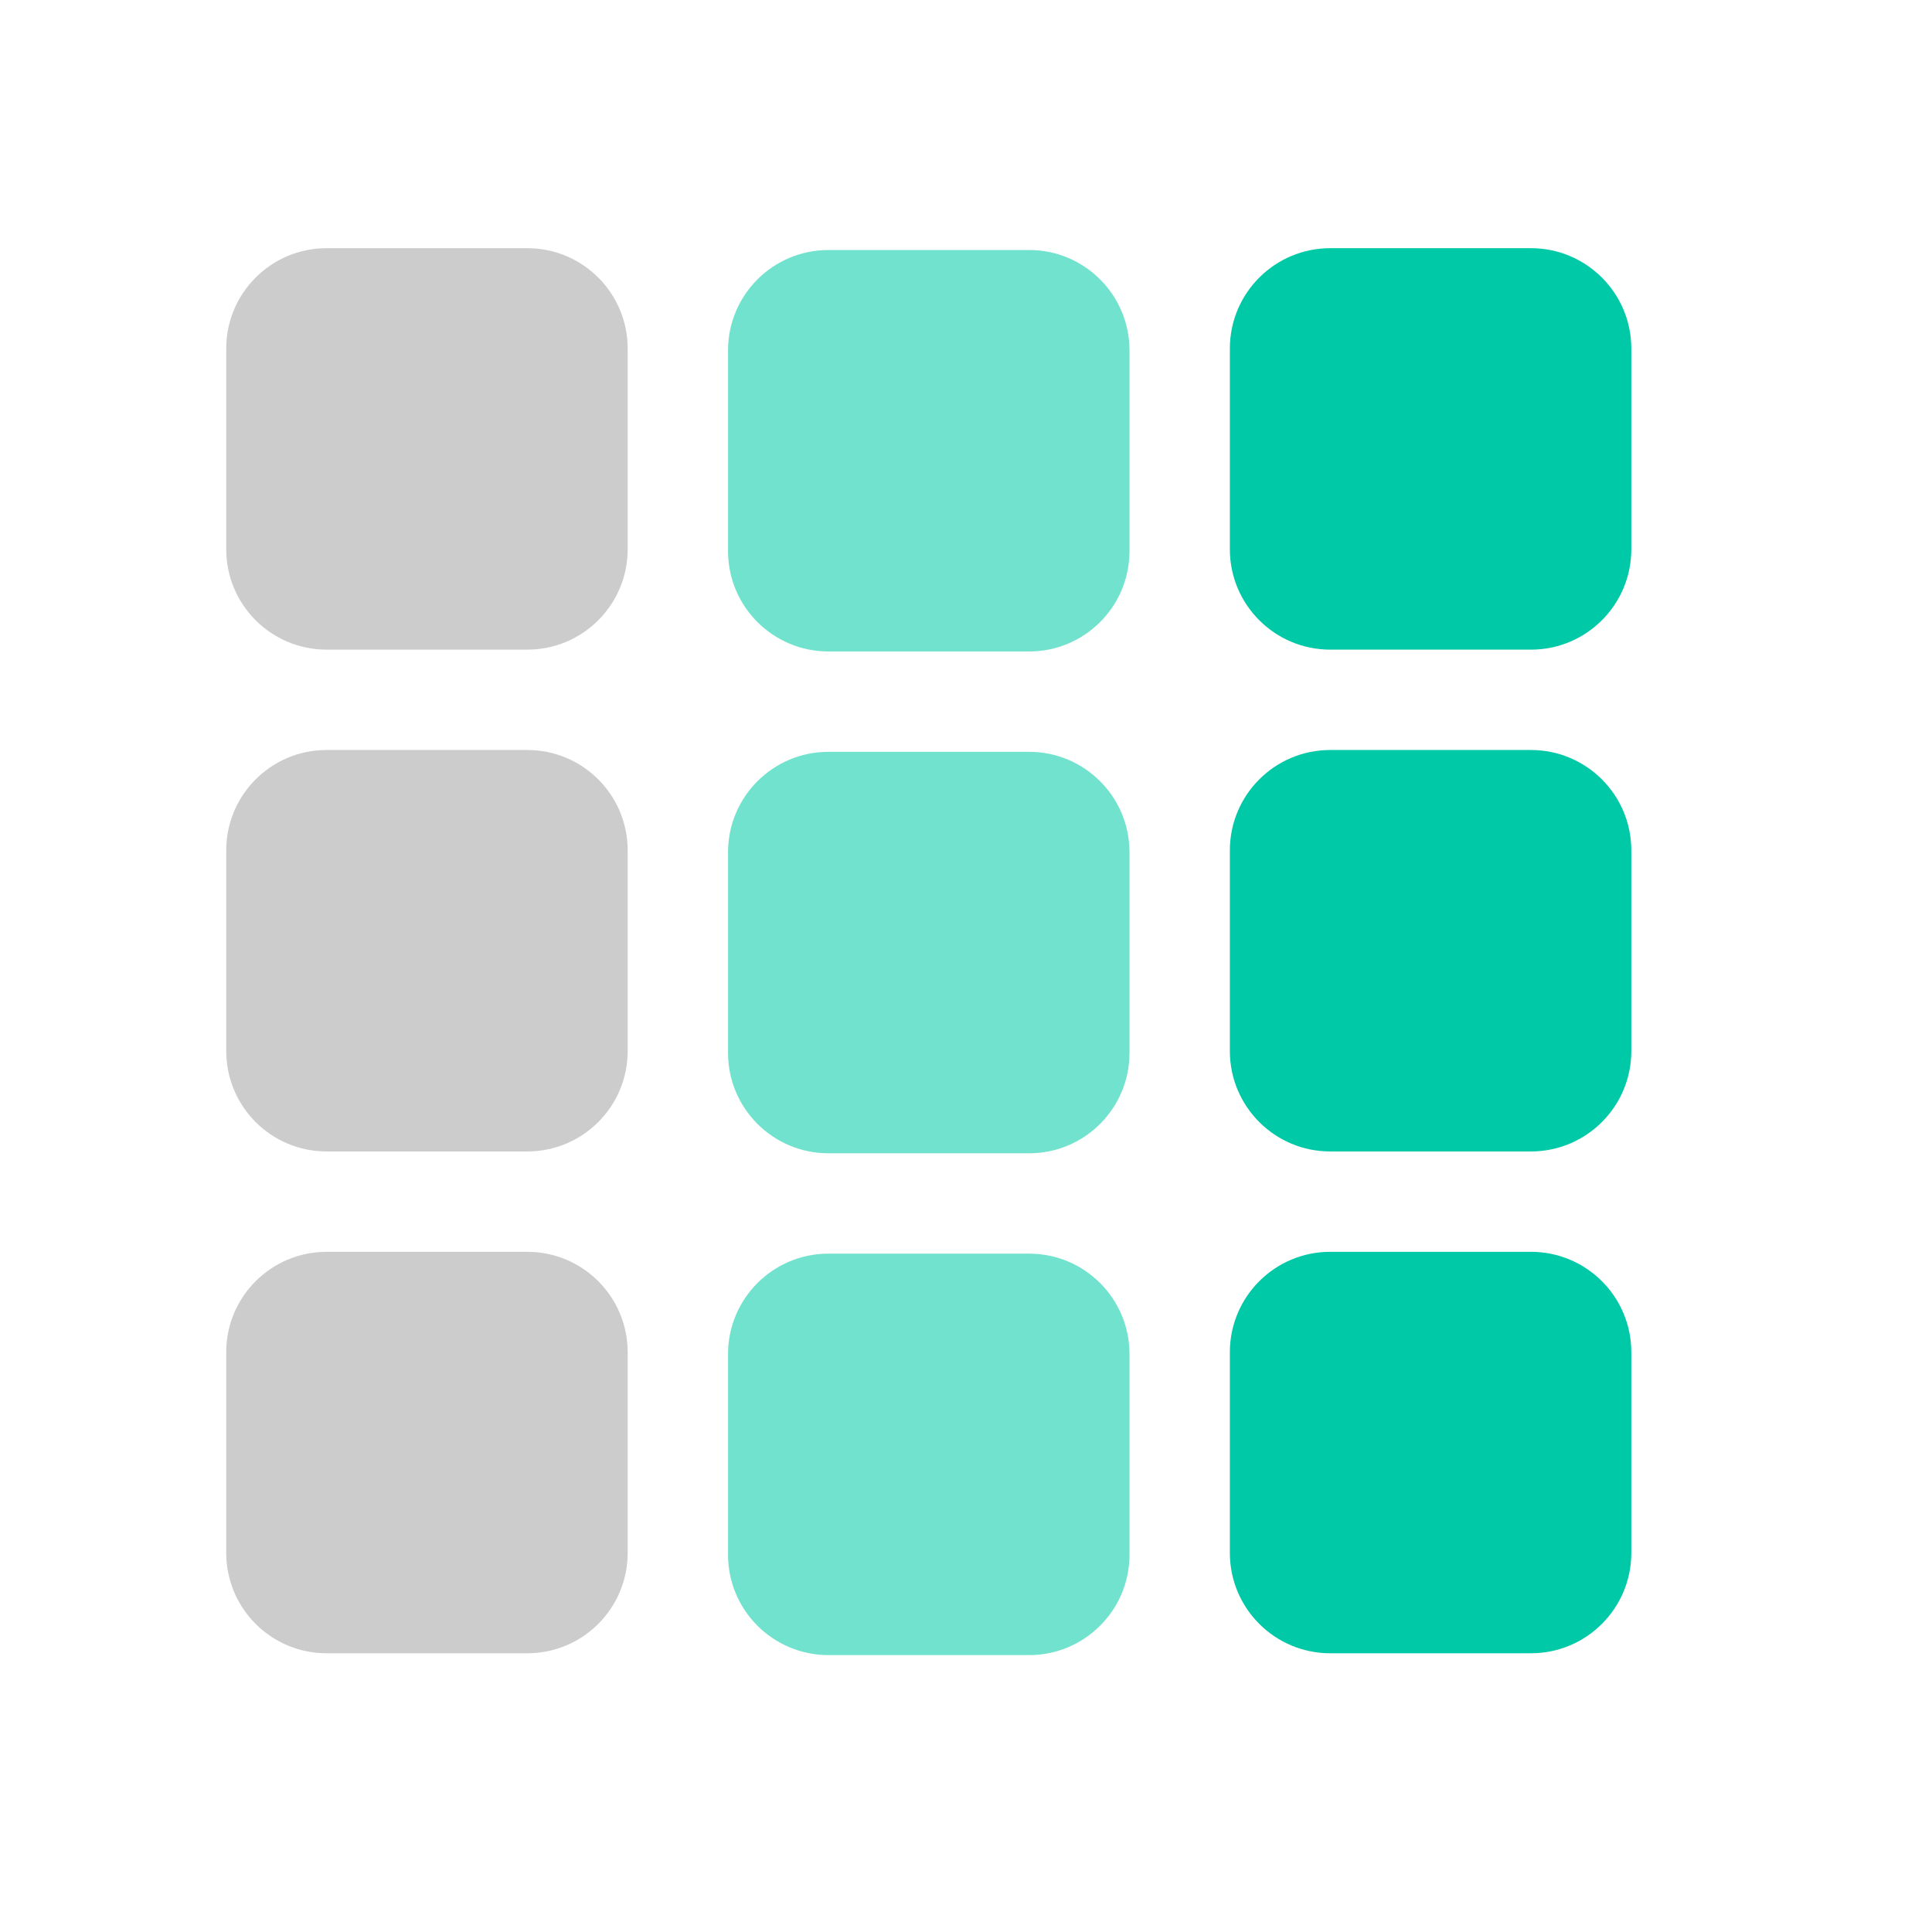
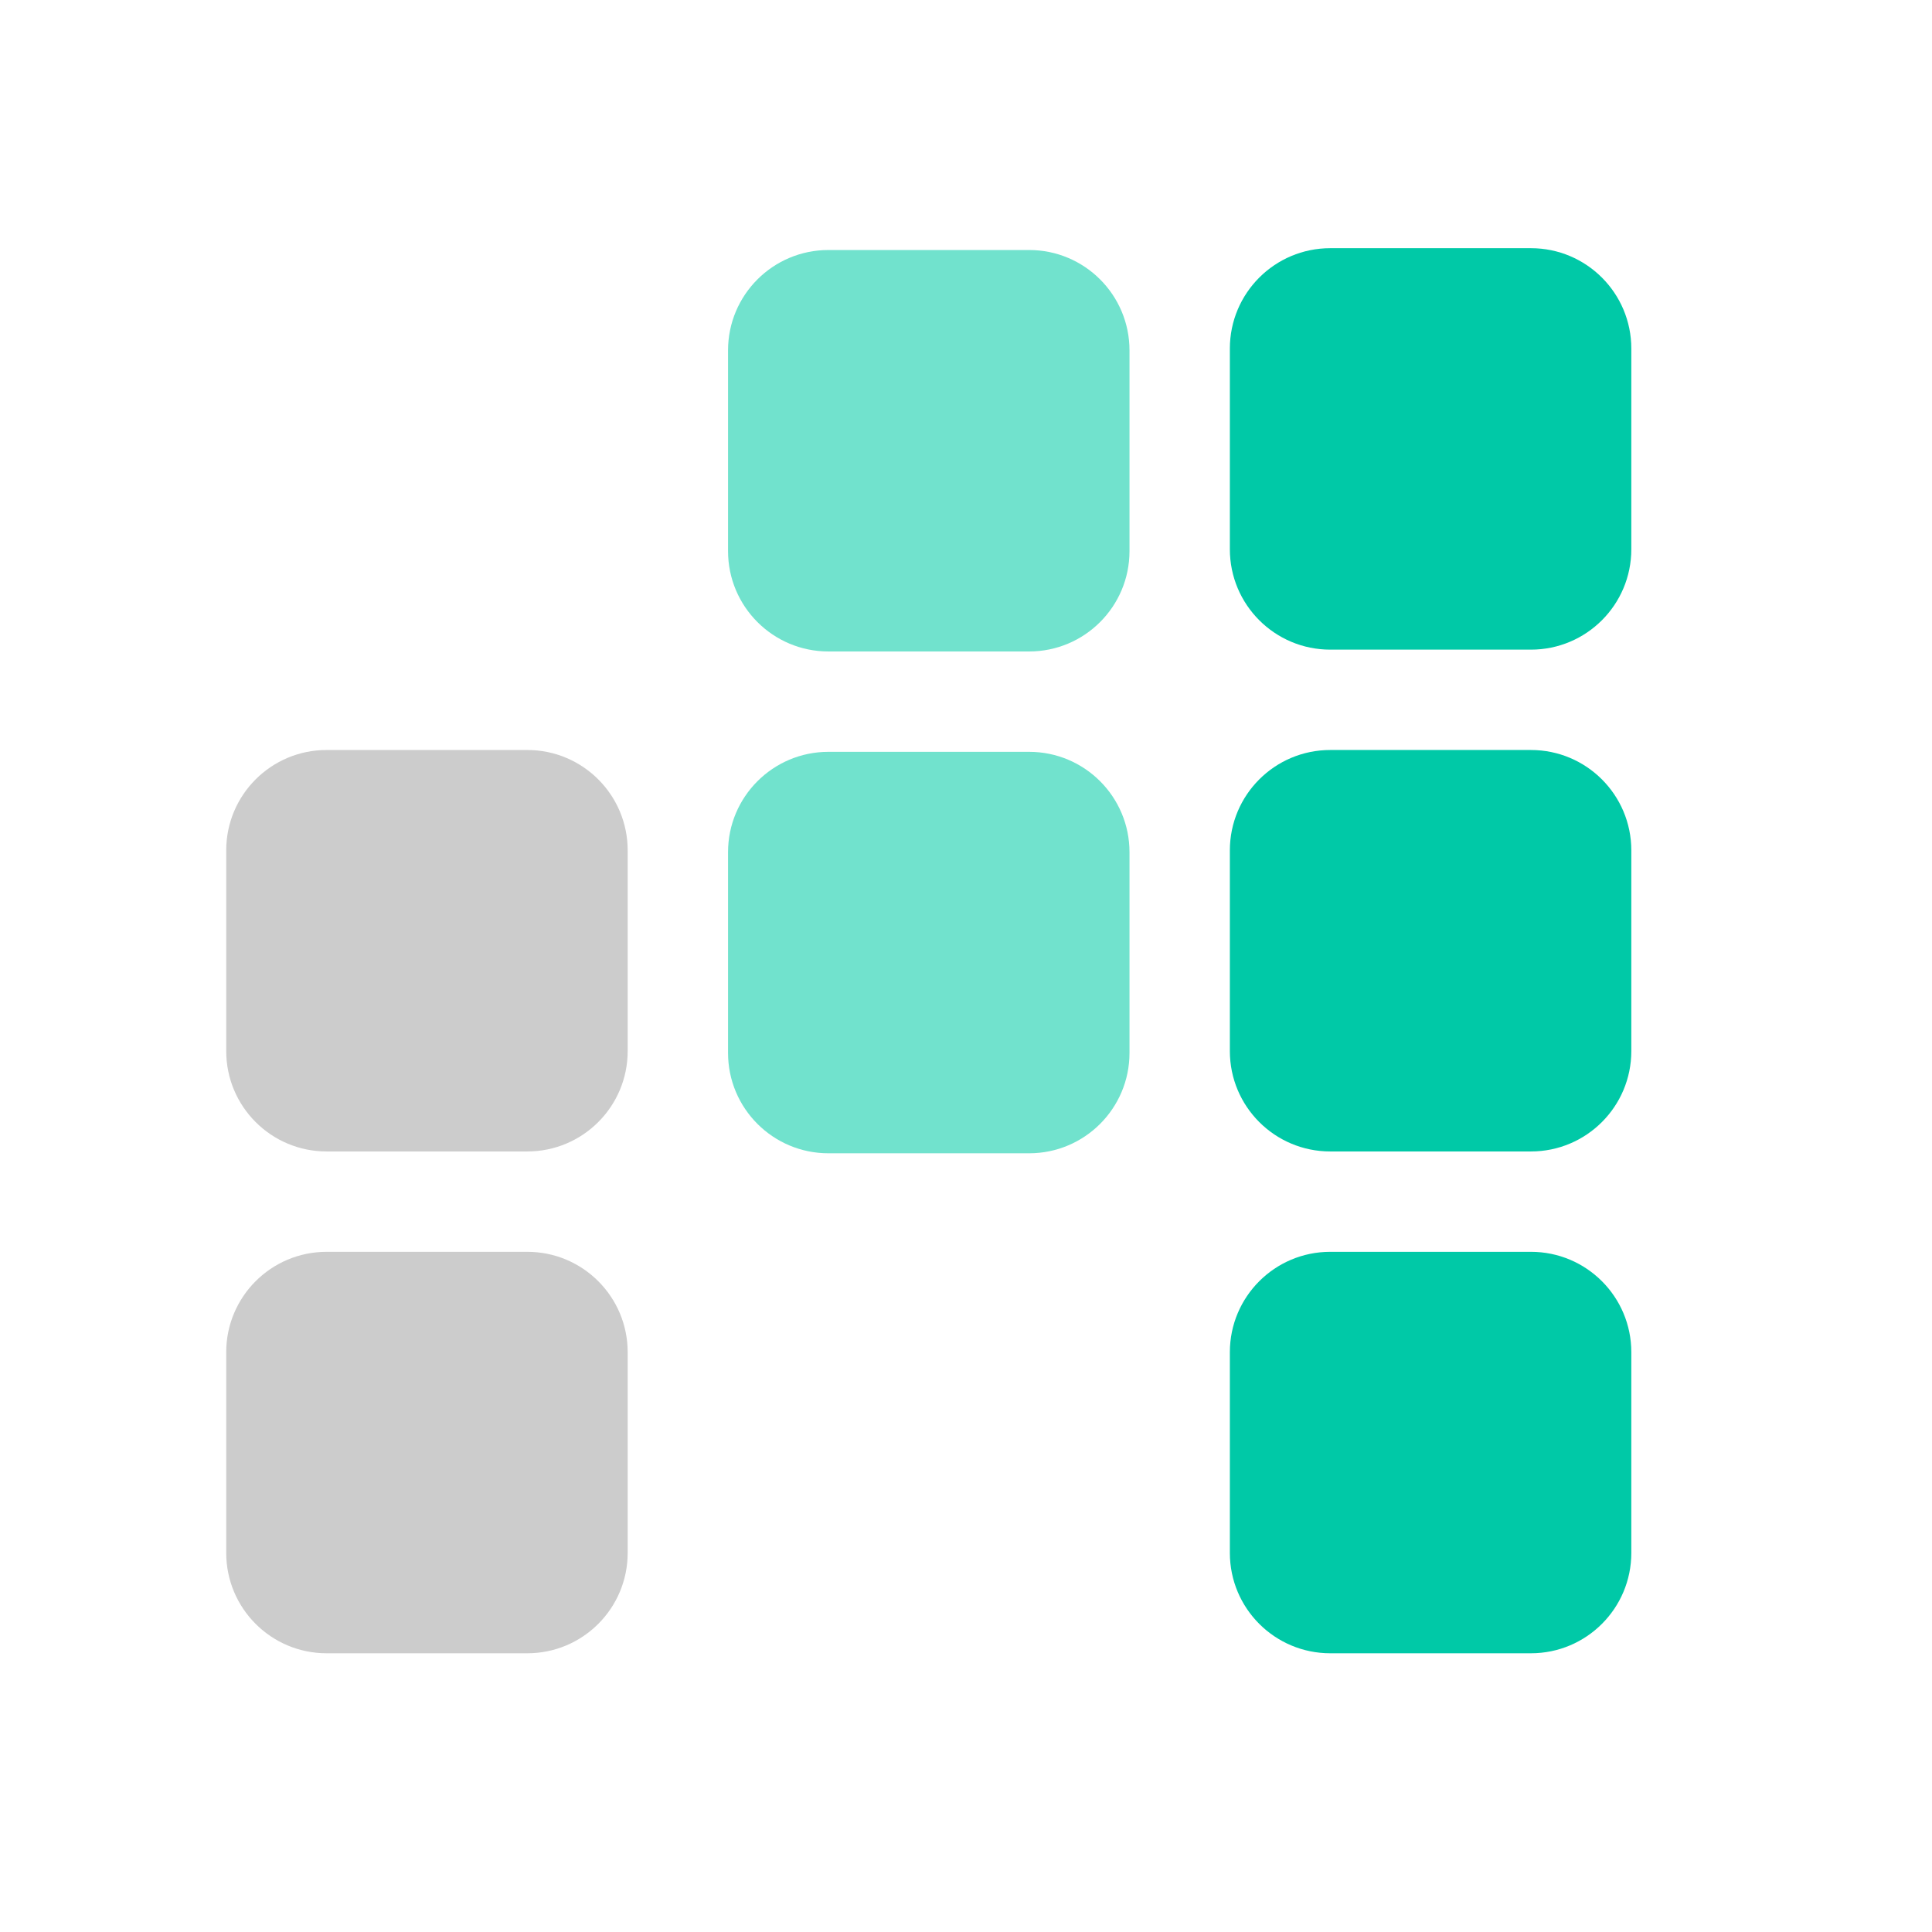
<svg xmlns="http://www.w3.org/2000/svg" viewBox="0 0 550 550">
-   <path fill="#CCC" d="M64.401 99.224c0-15.779 12.792-28.571 28.571-28.571h57.143c15.779 0 28.571 12.792 28.571 28.571v57.143c0 15.779-12.792 28.571-28.571 28.571H92.973c-15.779 0-28.571-12.792-28.571-28.571V99.224z" />
  <path fill="#71E2CD" d="M207.259 99.744c0-15.779 12.792-28.571 28.572-28.571h57.143c15.779 0 28.57 12.792 28.57 28.571v57.143c0 15.779-12.791 28.571-28.57 28.571h-57.143c-15.78 0-28.572-12.792-28.572-28.571z" />
  <path fill="#00C9A7" d="M350.115 99.224c0-15.779 12.792-28.571 28.572-28.571h57.143c15.779 0 28.571 12.792 28.571 28.571v57.143c0 15.779-12.792 28.571-28.571 28.571h-57.143c-15.78 0-28.572-12.792-28.572-28.571z" />
  <path fill="#CCC" d="M64.401 242.081c0-15.78 12.792-28.572 28.571-28.572h57.143c15.779 0 28.571 12.792 28.571 28.572v57.143c0 15.779-12.792 28.571-28.571 28.571H92.973c-15.779 0-28.571-12.792-28.571-28.571v-57.143z" />
  <path fill="#71E2CD" d="M207.259 242.602c0-15.78 12.792-28.572 28.572-28.572h57.143c15.779 0 28.57 12.792 28.57 28.572v57.143c0 15.779-12.791 28.571-28.57 28.571h-57.143c-15.78 0-28.572-12.792-28.572-28.571z" />
  <path fill="#00C9A7" d="M350.115 242.081c0-15.78 12.792-28.572 28.572-28.572h57.143c15.779 0 28.571 12.792 28.571 28.572v57.143c0 15.779-12.792 28.571-28.571 28.571h-57.143c-15.78 0-28.572-12.792-28.572-28.571z" />
  <path fill="#CCC" d="M64.401 384.938c0-15.78 12.792-28.572 28.571-28.572h57.143c15.779 0 28.571 12.792 28.571 28.572v57.143c0 15.779-12.792 28.571-28.571 28.571H92.973c-15.779 0-28.571-12.792-28.571-28.571v-57.143z" />
-   <path fill="#71E2CD" d="M207.259 385.459c0-15.78 12.792-28.572 28.572-28.572h57.143c15.779 0 28.57 12.792 28.57 28.572v57.143c0 15.779-12.791 28.571-28.57 28.571h-57.143c-15.78 0-28.572-12.792-28.572-28.571z" />
  <path fill="#00C9A7" d="M350.115 384.938c0-15.78 12.792-28.572 28.572-28.572h57.143c15.779 0 28.571 12.792 28.571 28.572v57.143c0 15.779-12.792 28.571-28.571 28.571h-57.143c-15.78 0-28.572-12.792-28.572-28.571z" />
</svg>